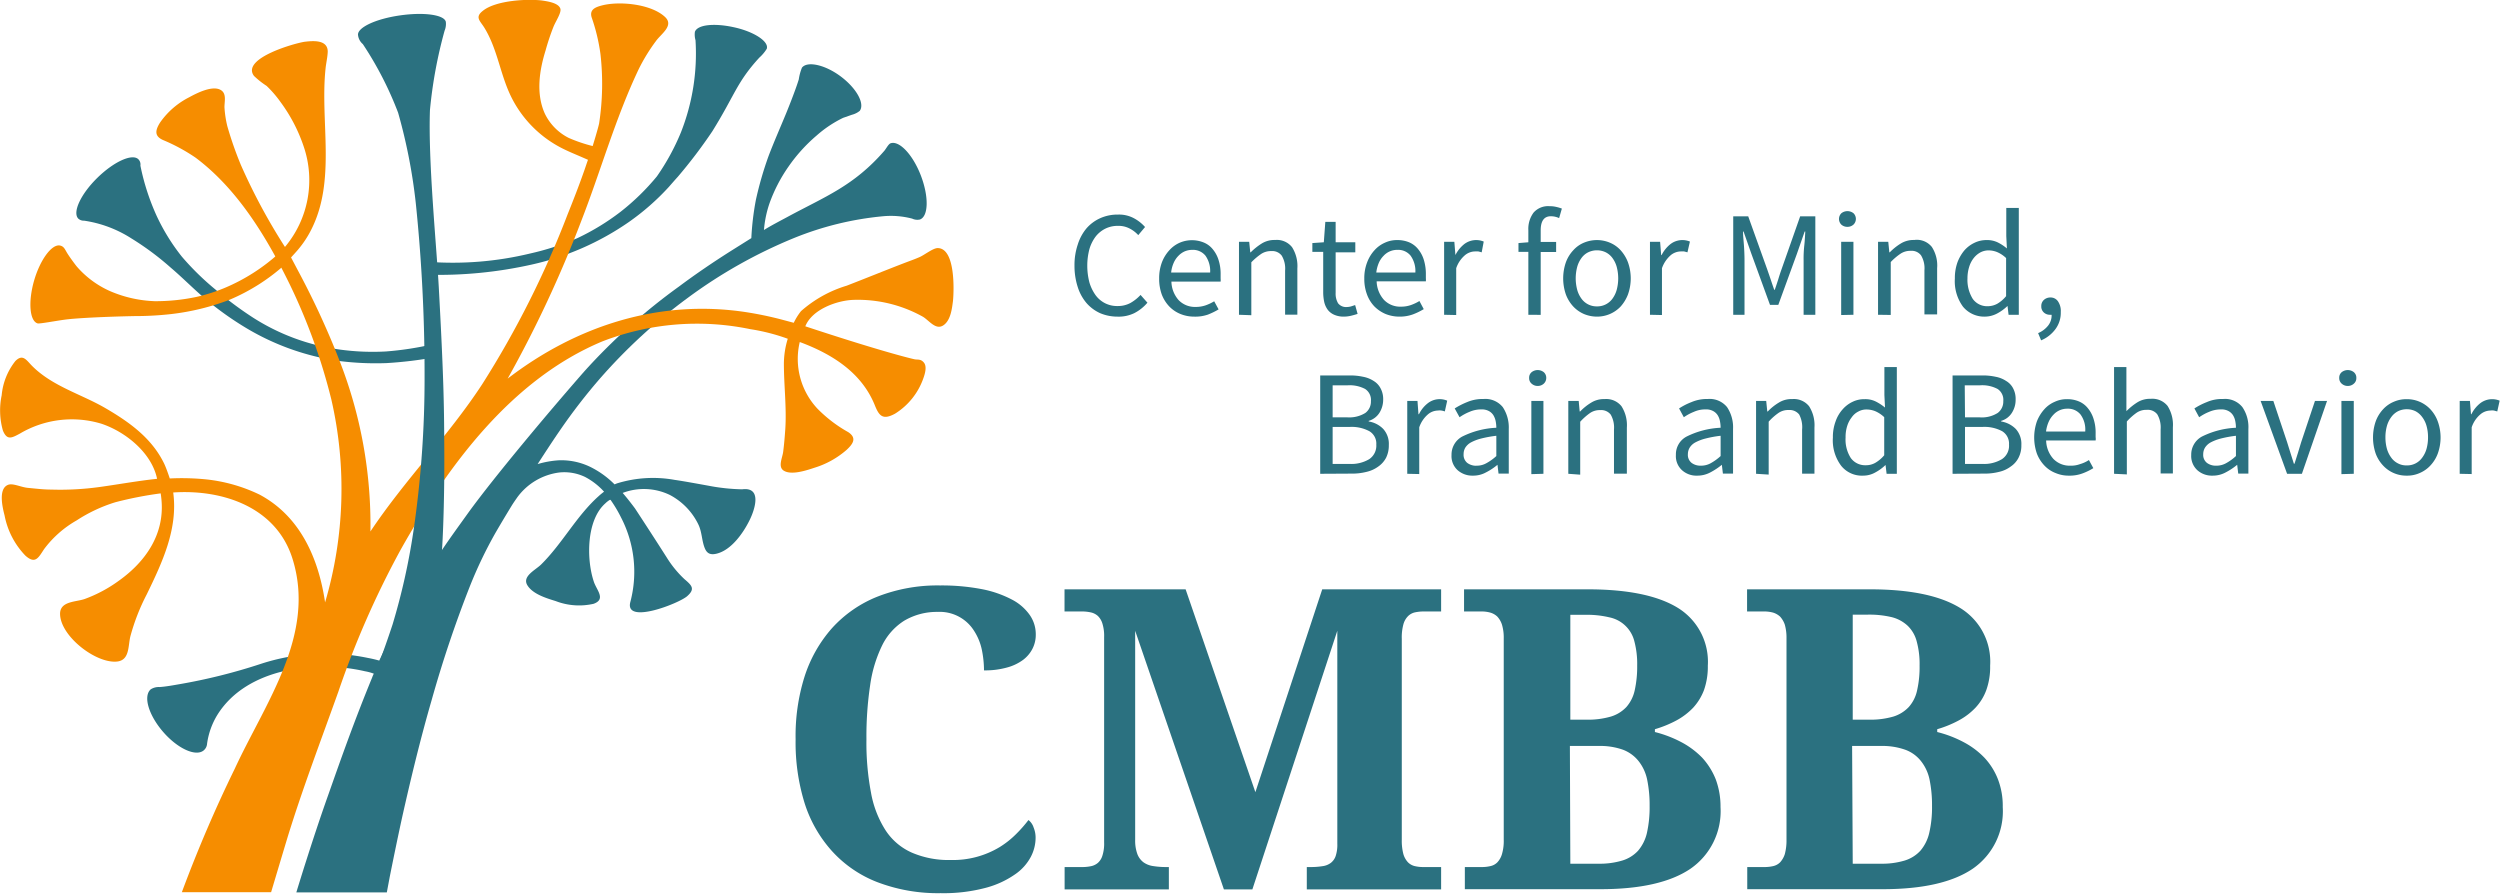
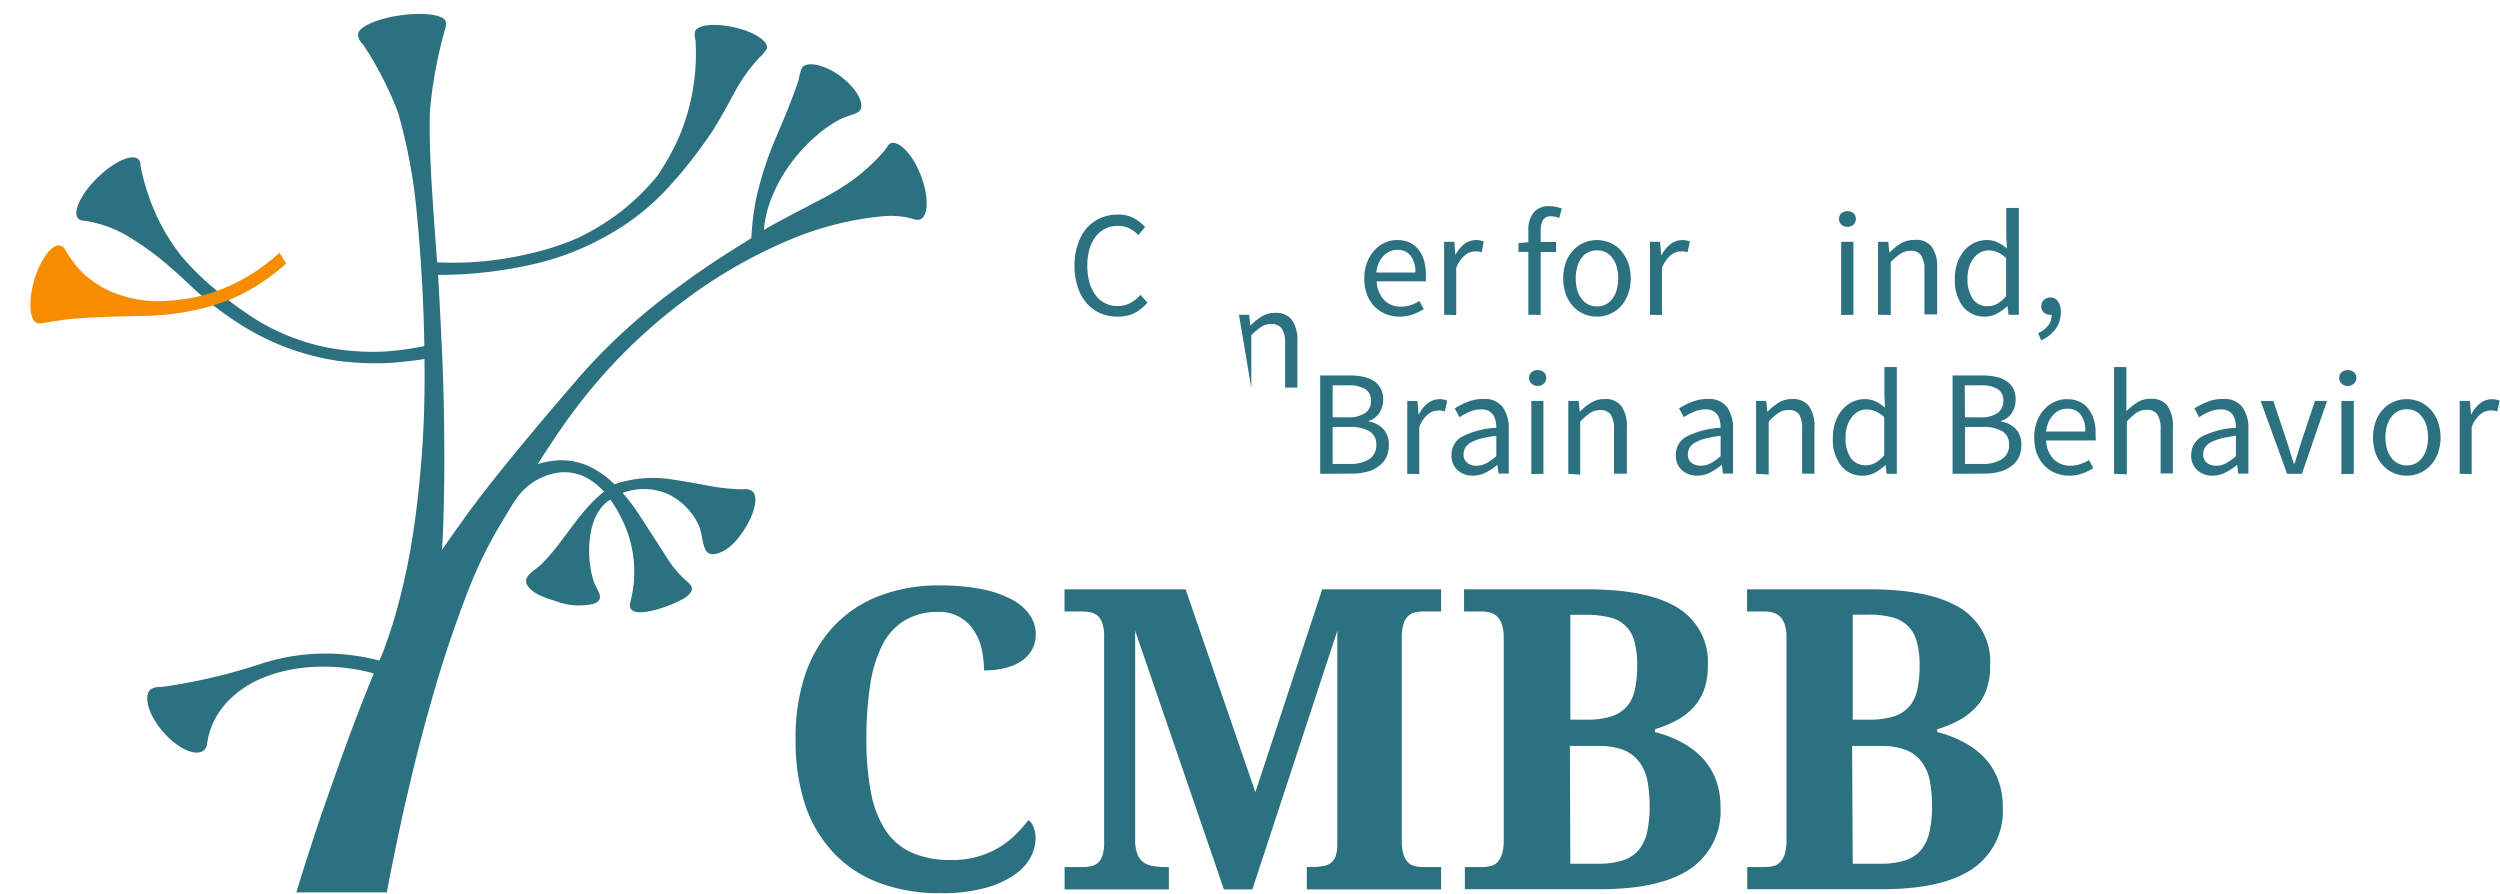
<svg xmlns="http://www.w3.org/2000/svg" id="Ebene_1" data-name="Ebene 1" viewBox="0 0 283.46 101.31">
  <defs>
    <style>.cls-1{fill:#2b7180;}.cls-2{fill:#f68d00;}</style>
  </defs>
  <title>Zeichenfläche 1</title>
  <g id="Ebene">
    <path class="cls-1" d="M49,39.05a35.45,35.45,0,0,1-5.24.8,27.33,27.33,0,0,1-5.27-.22A24.34,24.34,0,0,1,28.67,36a39.63,39.63,0,0,1-4.24-3.17,30.52,30.52,0,0,1-3.81-3.73,22.93,22.93,0,0,1-2.87-4.65,26.25,26.25,0,0,1-1.83-5.67.84.84,0,0,0-.22-.71c-.68-.7-2.77.24-4.66,2.09s-2.85,3.93-2.16,4.63a.9.9,0,0,0,.65.23,13.58,13.58,0,0,1,5.35,2,32,32,0,0,1,4.46,3.31C20.72,31.5,22,32.82,23.41,34a36.25,36.25,0,0,0,4.5,3.19,28.31,28.31,0,0,0,10.38,3.72,33,33,0,0,0,5.53.26,45.78,45.78,0,0,0,5.48-.66Z" />
    <path class="cls-1" d="M104.41,19.9c-.92-2.39-2.46-4-3.44-3.65-.24.09-.51.63-.71.86-3.48,4-6.72,5.18-11,7.5-.76.41-1.9,1-2.64,1.47a12.32,12.32,0,0,1,.62-3,17.62,17.62,0,0,1,2.17-4.2,18.41,18.41,0,0,1,3.19-3.52,13.19,13.19,0,0,1,3-2l1-.35a2.28,2.28,0,0,0,.88-.44c.6-.81-.36-2.56-2.15-3.9s-3.8-1.77-4.4-1A5.67,5.67,0,0,0,90.57,9c-.42,1.38-1.43,3.84-1.43,3.84-.68,1.65-1.38,3.23-2,4.86a39.9,39.9,0,0,0-1.43,4.94A31,31,0,0,0,85.19,27L82.8,28.5c-2,1.27-3.93,2.58-5.83,4a67.81,67.81,0,0,0-10.71,9.6C62.46,46.43,56.09,54,53.08,58.16c-1.43,2-2.86,3.93-4.12,6A100.36,100.36,0,0,0,43,74.9c-.42-.12-.85-.22-1.28-.3a23.6,23.6,0,0,0-12.11.66,64.57,64.57,0,0,1-9.4,2.34c-.35.06-1.42.26-2.12.3a1.68,1.68,0,0,0-1,.26c-.88.77-.24,2.93,1.42,4.84s3.73,2.83,4.6,2.07a1.08,1.08,0,0,0,.37-.75h0A8.41,8.41,0,0,1,24.68,81c3.33-5.27,11.11-6.18,16.7-4.89a5.68,5.68,0,0,1,1,.27c-.06.14-.13.28-.18.43-2,4.87-3.43,8.91-5,13.37-1.81,5.08-3.6,11-3.6,11H43.86l.34-1.81c.45-2.24.91-4.48,1.4-6.72,1-4.46,2.08-8.92,3.35-13.3a134.9,134.9,0,0,1,4.34-12.91,48.86,48.86,0,0,1,2.91-6.06c.54-.93,1.18-2,1.79-3,.2-.33.44-.67.67-1a7,7,0,0,1,4.78-2.81,5.46,5.46,0,0,1,2.9.51,7.78,7.78,0,0,1,2.15,1.67,7.91,7.91,0,0,0-.63.52c-2.51,2.25-4.1,5.36-6.5,7.73-.63.63-2.18,1.33-1.57,2.35S62,67.84,63,68.15a7.38,7.38,0,0,0,4.31.31c1.45-.53.3-1.57,0-2.57-.82-2.5-.83-6.92,1.33-8.82a2.69,2.69,0,0,1,.5-.39h.09a15.05,15.05,0,0,1,1.19,2,13.38,13.38,0,0,1,1.06,9.54c-.75,2.66,5.5.2,6.43-.62s.55-1.21-.3-1.93a12.05,12.05,0,0,1-2-2.44c-1.21-1.9-2.41-3.75-3.61-5.58-.43-.58-.93-1.22-1.4-1.76a6.77,6.77,0,0,1,5.35.23,7.44,7.44,0,0,1,3.22,3.32c.44.89.39,1.9.76,2.76.27.63.72.73,1.35.57,1.66-.42,3-2.35,3.7-3.77.63-1.26,1.44-3.81-.83-3.52a22.33,22.33,0,0,1-3.83-.41c-.67-.12-2.77-.51-3.83-.66a13.8,13.8,0,0,0-6.54.4l-.27.11a10.25,10.25,0,0,0-2.79-2,7.54,7.54,0,0,0-3.53-.73,10.89,10.89,0,0,0-2.4.43c.88-1.36,1.77-2.73,2.7-4.07a65.62,65.62,0,0,1,4.22-5.46A62,62,0,0,1,78,33.76,55.78,55.78,0,0,1,90,27a35.57,35.57,0,0,1,10.11-2.48,9.55,9.55,0,0,1,3.32.27,1.37,1.37,0,0,0,.87.1C105.28,24.54,105.33,22.3,104.41,19.9Z" />
    <path class="cls-1" d="M83.21,3.09c-2.22-.49-4.13-.3-4.42.52a2.34,2.34,0,0,0,.07.95A24.34,24.34,0,0,1,77.21,15a25.8,25.8,0,0,1-2.73,5,26.29,26.29,0,0,1-4.1,4,26.78,26.78,0,0,1-4.91,3,30,30,0,0,1-5.39,1.75,37.34,37.34,0,0,1-11.59.93l-.08,1.47A48.31,48.31,0,0,0,60.28,30a31.24,31.24,0,0,0,11-4.81,27.53,27.53,0,0,0,4.56-4s.75-.86,1-1.13a56.42,56.42,0,0,0,3.93-5.18c2.55-4.1,2.75-5.54,5.33-8.35a4.46,4.46,0,0,0,.84-1C87.21,4.69,85.44,3.57,83.21,3.09Z" />
    <path class="cls-1" d="M107.8,97.51a10.24,10.24,0,0,0,5.54-1.46,10.11,10.11,0,0,0,1.86-1.47,15.23,15.23,0,0,0,1.41-1.6,1.72,1.72,0,0,1,.59.86,3,3,0,0,1,.22,1.18,4.68,4.68,0,0,1-.53,2.11,5.55,5.55,0,0,1-1.79,2,10.45,10.45,0,0,1-3.32,1.53,18.46,18.46,0,0,1-5.12.61A19.22,19.22,0,0,1,99.42,100a13.53,13.53,0,0,1-5.14-3.56A14.77,14.77,0,0,1,91.21,91a23.19,23.19,0,0,1-1-7.17,22.32,22.32,0,0,1,1-7.07,15.34,15.34,0,0,1,3.11-5.52,13.88,13.88,0,0,1,5.14-3.58,18.68,18.68,0,0,1,7.13-1.28,24.11,24.11,0,0,1,4.79.43A12.32,12.32,0,0,1,114.77,68a5.63,5.63,0,0,1,2,1.75,3.81,3.81,0,0,1,.67,2.18,3.47,3.47,0,0,1-.38,1.64A3.67,3.67,0,0,1,116,74.82a5.4,5.4,0,0,1-1.88.88,9.14,9.14,0,0,1-2.55.31,11.75,11.75,0,0,0-.25-2.36,6.32,6.32,0,0,0-.88-2.13,4.59,4.59,0,0,0-4.1-2.14,7.28,7.28,0,0,0-3.82,1,6.89,6.89,0,0,0-2.5,2.8,15,15,0,0,0-1.36,4.52,39.31,39.31,0,0,0-.42,6.13,30.21,30.21,0,0,0,.51,6,11.69,11.69,0,0,0,1.65,4.3,6.89,6.89,0,0,0,3,2.55A10.54,10.54,0,0,0,107.8,97.51Z" />
    <path class="cls-1" d="M148.17,100.84V98.31h.46a8.38,8.38,0,0,0,1.32-.1,2,2,0,0,0,.94-.37,1.67,1.67,0,0,0,.56-.8,4.09,4.09,0,0,0,.18-1.39V71.52L142,100.84h-3.23L128.71,71.52V95.21a4.49,4.49,0,0,0,.25,1.63,2.13,2.13,0,0,0,.69.93,2.48,2.48,0,0,0,1.11.43,9.34,9.34,0,0,0,1.49.11h.28v2.53H120.71V98.31h2a4.71,4.71,0,0,0,1-.1,1.73,1.73,0,0,0,.78-.38A1.79,1.79,0,0,0,125,97a4.48,4.48,0,0,0,.19-1.5V72.24a4.63,4.63,0,0,0-.19-1.52,2,2,0,0,0-.52-.88,1.76,1.76,0,0,0-.78-.4,4.71,4.71,0,0,0-1-.11h-2V66.82h13.73l7.91,23,7.58-23H163.4v2.51h-2a4.79,4.79,0,0,0-1,.11,1.61,1.61,0,0,0-.76.43,2.1,2.1,0,0,0-.52.93,5.63,5.63,0,0,0-.18,1.63V95.21a6,6,0,0,0,.18,1.63,2.31,2.31,0,0,0,.52.93,1.61,1.61,0,0,0,.76.43,4.2,4.2,0,0,0,1,.11h2v2.53Z" />
    <path class="cls-1" d="M193.64,75.48a8,8,0,0,1-.43,2.75,6.22,6.22,0,0,1-1.22,2,7.66,7.66,0,0,1-1.9,1.45,12.73,12.73,0,0,1-2.45,1V83a13.47,13.47,0,0,1,3,1.15A9.48,9.48,0,0,1,193,85.91a8,8,0,0,1,1.54,2.46,8.87,8.87,0,0,1,.54,3.14,7.93,7.93,0,0,1-3.42,7q-3.42,2.31-10.21,2.31H166.09V98.31H168a4.2,4.2,0,0,0,1-.11,1.55,1.55,0,0,0,.78-.43,2.31,2.31,0,0,0,.52-.93,5.28,5.28,0,0,0,.2-1.63V72.38a5.12,5.12,0,0,0-.2-1.55,2.43,2.43,0,0,0-.53-.92,1.94,1.94,0,0,0-.79-.45,3.76,3.76,0,0,0-1-.13H166V66.82h14q6.8,0,10.22,2.09A7.17,7.17,0,0,1,193.64,75.48ZM178.05,81.6h1.81a9.35,9.35,0,0,0,2.78-.35,4,4,0,0,0,1.77-1.09,4.22,4.22,0,0,0,.94-1.89,12.41,12.41,0,0,0,.28-2.79,10,10,0,0,0-.31-2.73A3.67,3.67,0,0,0,182.49,70a10.85,10.85,0,0,0-2.72-.29h-1.72Zm0,16.33h3.16a8.83,8.83,0,0,0,2.7-.35,4,4,0,0,0,1.82-1.12,4.73,4.73,0,0,0,1-2,13.23,13.23,0,0,0,.31-3.07,14.38,14.38,0,0,0-.28-3,5,5,0,0,0-1-2.13A4.13,4.13,0,0,0,184,85a7.74,7.74,0,0,0-2.74-.42H178Z" />
    <path class="cls-1" d="M225.65,75.48a7.76,7.76,0,0,1-.43,2.75,5.89,5.89,0,0,1-1.22,2,7.48,7.48,0,0,1-1.9,1.45,12.48,12.48,0,0,1-2.45,1V83a13.11,13.11,0,0,1,3,1.15A9.2,9.2,0,0,1,225,85.91a7.62,7.62,0,0,1,1.54,2.46,8.44,8.44,0,0,1,.54,3.14,7.91,7.91,0,0,1-3.42,7q-3.42,2.31-10.2,2.31H198.11V98.31h1.95a4.26,4.26,0,0,0,1-.11,1.63,1.63,0,0,0,.78-.43,2.53,2.53,0,0,0,.53-.93,6,6,0,0,0,.19-1.63V72.38a5.44,5.44,0,0,0-.19-1.55,2.6,2.6,0,0,0-.54-.92,2.08,2.08,0,0,0-.79-.45,3.81,3.81,0,0,0-1-.13h-1.95V66.82H212q6.78,0,10.21,2.09A7.13,7.13,0,0,1,225.65,75.48ZM210.07,81.6h1.81a9.41,9.41,0,0,0,2.79-.35,4.05,4.05,0,0,0,1.76-1.09,4.12,4.12,0,0,0,.94-1.89,11.85,11.85,0,0,0,.28-2.79,9.67,9.67,0,0,0-.32-2.73,3.8,3.8,0,0,0-1-1.77,4.13,4.13,0,0,0-1.82-1,10.9,10.9,0,0,0-2.72-.29h-1.72Zm0,16.33h3.16a8.83,8.83,0,0,0,2.7-.35,4,4,0,0,0,1.81-1.12,4.73,4.73,0,0,0,1-2,12.71,12.71,0,0,0,.32-3.07,14.38,14.38,0,0,0-.28-3,5,5,0,0,0-1-2.13A4,4,0,0,0,216,85a7.77,7.77,0,0,0-2.74-.42H210Z" />
    <path class="cls-1" d="M126.68,35.9a5,5,0,0,1-1.94-.39,4.55,4.55,0,0,1-1.54-1.14,5.23,5.23,0,0,1-1-1.82,7.77,7.77,0,0,1-.37-2.44,7.28,7.28,0,0,1,.38-2.41,5.27,5.27,0,0,1,1-1.83,4.5,4.5,0,0,1,1.56-1.14,4.77,4.77,0,0,1,2-.4,3.57,3.57,0,0,1,1.79.41,4.57,4.57,0,0,1,1.27,1l-.77.92a3.4,3.4,0,0,0-1-.76,2.67,2.67,0,0,0-1.28-.29,3.14,3.14,0,0,0-1.44.31,3.22,3.22,0,0,0-1.11.9,4.45,4.45,0,0,0-.71,1.43,7.38,7.38,0,0,0-.24,1.87,7.61,7.61,0,0,0,.24,1.9,4.85,4.85,0,0,0,.69,1.43,3,3,0,0,0,2.52,1.25,3,3,0,0,0,1.43-.34,4.76,4.76,0,0,0,1.16-.92l.78.88a4.85,4.85,0,0,1-1.5,1.19A4.06,4.06,0,0,1,126.68,35.9Z" />
-     <path class="cls-1" d="M135.39,35.9a4.11,4.11,0,0,1-1.55-.3,3.69,3.69,0,0,1-1.26-.85,4.06,4.06,0,0,1-.85-1.35,5.21,5.21,0,0,1-.3-1.83,5.12,5.12,0,0,1,.31-1.82,4.29,4.29,0,0,1,.84-1.37,3.45,3.45,0,0,1,1.18-.86,3.53,3.53,0,0,1,2.78,0,2.55,2.55,0,0,1,1,.78,3.53,3.53,0,0,1,.64,1.23,5.11,5.11,0,0,1,.22,1.6v.43a2.28,2.28,0,0,1,0,.37h-5.58a3.27,3.27,0,0,0,.82,2.1,2.56,2.56,0,0,0,1.93.77,3.38,3.38,0,0,0,1.1-.17,5.08,5.08,0,0,0,1-.47l.5.92a8.47,8.47,0,0,1-1.21.59A4.39,4.39,0,0,1,135.39,35.9Zm-2.6-5h4.42a3,3,0,0,0-.53-1.91,1.83,1.83,0,0,0-1.51-.66,2.21,2.21,0,0,0-.84.17,2.25,2.25,0,0,0-.72.51,2.61,2.61,0,0,0-.54.81,3.6,3.6,0,0,0-.28,1.07Z" />
-     <path class="cls-1" d="M140.48,35.69V27.42h1.16l.12,1.19h.05a7,7,0,0,1,1.25-1,2.73,2.73,0,0,1,1.52-.4,2.19,2.19,0,0,1,1.92.82,4,4,0,0,1,.6,2.41v5.24h-1.39v-5a2.85,2.85,0,0,0-.38-1.69,1.34,1.34,0,0,0-1.19-.52,2,2,0,0,0-1.14.32,7.22,7.22,0,0,0-1.12.95v6Z" />
-     <path class="cls-1" d="M152.39,35.9a2.64,2.64,0,0,1-1.11-.21,1.84,1.84,0,0,1-.73-.56,2.38,2.38,0,0,1-.4-.87,5.33,5.33,0,0,1-.12-1.12V28.56H148.8v-1l1.3-.09.17-2.31h1.17v2.31h2.23v1.14h-2.23v4.6a2.13,2.13,0,0,0,.28,1.18,1.14,1.14,0,0,0,1,.42,1.84,1.84,0,0,0,.47-.07l.46-.15.28,1c-.24.08-.49.15-.74.21A3.55,3.55,0,0,1,152.39,35.9Z" />
+     <path class="cls-1" d="M140.48,35.69h1.16l.12,1.19h.05a7,7,0,0,1,1.25-1,2.73,2.73,0,0,1,1.52-.4,2.19,2.19,0,0,1,1.92.82,4,4,0,0,1,.6,2.41v5.24h-1.39v-5a2.85,2.85,0,0,0-.38-1.69,1.34,1.34,0,0,0-1.19-.52,2,2,0,0,0-1.14.32,7.22,7.22,0,0,0-1.12.95v6Z" />
    <path class="cls-1" d="M158.66,35.9a4.2,4.2,0,0,1-1.56-.3,4,4,0,0,1-1.26-.85A3.88,3.88,0,0,1,155,33.4a5,5,0,0,1-.31-1.83,4.92,4.92,0,0,1,.32-1.82,4.26,4.26,0,0,1,.83-1.37,3.45,3.45,0,0,1,1.18-.86,3.26,3.26,0,0,1,1.38-.3,3.44,3.44,0,0,1,1.41.27,2.62,2.62,0,0,1,1,.78,3.53,3.53,0,0,1,.64,1.23,5.42,5.42,0,0,1,.22,1.6v.43a2.28,2.28,0,0,1,0,.37h-5.58a3.28,3.28,0,0,0,.83,2.1,2.54,2.54,0,0,0,1.93.77,3.36,3.36,0,0,0,1.09-.17,5.08,5.08,0,0,0,1-.47l.49.92a7.52,7.52,0,0,1-1.21.59A4.37,4.37,0,0,1,158.66,35.9Zm-2.61-5h4.43a3,3,0,0,0-.54-1.91,1.81,1.81,0,0,0-1.5-.66,2.1,2.1,0,0,0-1.57.68,2.61,2.61,0,0,0-.54.81,3.93,3.93,0,0,0-.28,1.07Z" />
    <path class="cls-1" d="M163.74,35.69V27.42h1.16l.12,1.5h0a3.75,3.75,0,0,1,1-1.24,2.23,2.23,0,0,1,2.21-.29L168,28.61l-.37-.1a3.09,3.09,0,0,0-.43,0,1.82,1.82,0,0,0-1.09.42,3.36,3.36,0,0,0-1,1.48v5.31Z" />
    <path class="cls-1" d="M173.29,35.69V28.56h-1.12v-1l1.12-.09V26.11a3.1,3.1,0,0,1,.59-2,2.19,2.19,0,0,1,1.83-.73,3.05,3.05,0,0,1,.74.08,4.71,4.71,0,0,1,.64.19l-.31,1.08a2.22,2.22,0,0,0-.94-.21c-.77,0-1.15.54-1.15,1.6v1.31h1.75v1.14h-1.75V35.7Z" />
    <path class="cls-1" d="M181.07,35.9a3.84,3.84,0,0,1-1.46-.29,3.66,3.66,0,0,1-1.21-.84,4.15,4.15,0,0,1-.85-1.37,5.59,5.59,0,0,1,0-3.67,4,4,0,0,1,.85-1.37,3.32,3.32,0,0,1,1.21-.85,3.84,3.84,0,0,1,1.46-.29,3.79,3.79,0,0,1,1.45.29,3.45,3.45,0,0,1,1.22.85,4.29,4.29,0,0,1,.84,1.37,5.42,5.42,0,0,1,0,3.67,4.4,4.4,0,0,1-.84,1.37,3.67,3.67,0,0,1-2.67,1.13Zm0-1.16a2.12,2.12,0,0,0,1.76-.88,3.08,3.08,0,0,0,.48-1,5.21,5.21,0,0,0,.17-1.3,5.15,5.15,0,0,0-.17-1.3,3.08,3.08,0,0,0-.48-1,2.16,2.16,0,0,0-.76-.65,2.29,2.29,0,0,0-2,0,2.07,2.07,0,0,0-.76.65,3.08,3.08,0,0,0-.48,1,5.06,5.06,0,0,0,0,2.6,3.08,3.08,0,0,0,.48,1,2.12,2.12,0,0,0,1.76.88Z" />
    <path class="cls-1" d="M187.08,35.69V27.42h1.15l.12,1.5h.05a3.75,3.75,0,0,1,1-1.24,2.23,2.23,0,0,1,2.21-.29l-.28,1.22-.37-.1a3.08,3.08,0,0,0-.43,0,1.82,1.82,0,0,0-1.09.42,3.48,3.48,0,0,0-1,1.48v5.31Z" />
-     <path class="cls-1" d="M196.52,35.69V24.53h1.7l2.15,6c.13.38.27.77.4,1.16s.26.78.4,1.17h.06q.21-.6.39-1.17c.12-.39.24-.78.38-1.16l2.11-6h1.72V35.69H204.5V29.55a13.82,13.82,0,0,1,.07-1.65c.07-.6.09-1.15.12-1.65h-.07l-.88,2.53-2.11,5.79h-.94l-2.11-5.79-.89-2.53h-.06c0,.5.07,1.05.11,1.65s.06,1.15.06,1.65v6.14Z" />
    <path class="cls-1" d="M209.47,25.72a1,1,0,0,1-.69-.25.91.91,0,0,1,0-1.29l0,0a1.11,1.11,0,0,1,1.38,0,.9.9,0,0,1,0,1.28l0,0A1,1,0,0,1,209.47,25.72Zm-.71,10v-8.3h1.39v8.27Z" />
    <path class="cls-1" d="M212.94,35.69V27.42h1.16l.12,1.19h.05a6.38,6.38,0,0,1,1.25-1,2.77,2.77,0,0,1,1.52-.4,2.18,2.18,0,0,1,2,.79,3.87,3.87,0,0,1,.6,2.41v5.24H218.2v-5a2.85,2.85,0,0,0-.38-1.69,1.33,1.33,0,0,0-1.18-.52,2,2,0,0,0-1.14.32,6.78,6.78,0,0,0-1.12.95v6Z" />
    <path class="cls-1" d="M225.07,35.9a3.12,3.12,0,0,1-2.5-1.13,4.89,4.89,0,0,1-.92-3.2,5.28,5.28,0,0,1,.29-1.81,4.67,4.67,0,0,1,.79-1.37,3.54,3.54,0,0,1,1.14-.86,3.12,3.12,0,0,1,1.37-.31,2.78,2.78,0,0,1,1.24.25,5.06,5.06,0,0,1,1.07.7l-.07-1.41V23.58h1.42V35.69h-1.16l-.12-1h0a5.23,5.23,0,0,1-1.13.83A3,3,0,0,1,225.07,35.9Zm.3-1.18a2.27,2.27,0,0,0,1.09-.28,3.77,3.77,0,0,0,1-.86V29.26a3.38,3.38,0,0,0-1-.67,2.59,2.59,0,0,0-1-.2,2,2,0,0,0-.92.23,2.48,2.48,0,0,0-.76.65,3.05,3.05,0,0,0-.51,1,4.29,4.29,0,0,0-.19,1.29,4.07,4.07,0,0,0,.6,2.33A2,2,0,0,0,225.37,34.72Z" />
    <path class="cls-1" d="M231.43,38.59l-.34-.82a2.85,2.85,0,0,0,1.14-.86,1.86,1.86,0,0,0,.39-1.22h-.17a1,1,0,0,1-.7-.25.9.9,0,0,1-.3-.72.92.92,0,0,1,.3-.72,1.08,1.08,0,0,1,.74-.27,1,1,0,0,1,.86.45,1.94,1.94,0,0,1,.31,1.2,3.12,3.12,0,0,1-.6,1.93A3.88,3.88,0,0,1,231.43,38.59Z" />
    <path class="cls-1" d="M149.69,53.72V42.57H153a6.74,6.74,0,0,1,1.55.15,3.34,3.34,0,0,1,1.21.48,2.11,2.11,0,0,1,.78.84,2.56,2.56,0,0,1,.29,1.25,2.8,2.8,0,0,1-.42,1.51,2.17,2.17,0,0,1-1.22.92v.07a2.93,2.93,0,0,1,1.65.85,2.52,2.52,0,0,1,.63,1.82,3.15,3.15,0,0,1-.3,1.42,2.79,2.79,0,0,1-.87,1,3.61,3.61,0,0,1-1.35.62,6.63,6.63,0,0,1-1.72.2Zm1.41-6.4h1.65a3.46,3.46,0,0,0,2.06-.5,1.6,1.6,0,0,0,.63-1.34,1.48,1.48,0,0,0-.66-1.38,3.76,3.76,0,0,0-2-.41H151.1Zm0,5.28H153a3.94,3.94,0,0,0,2.25-.54,1.84,1.84,0,0,0,.8-1.65,1.63,1.63,0,0,0-.79-1.52,4.24,4.24,0,0,0-2.26-.48h-1.9Z" />
    <path class="cls-1" d="M159.56,53.72V45.46h1.16l.11,1.5h.06a3.56,3.56,0,0,1,1-1.24,2.19,2.19,0,0,1,2.2-.29l-.27,1.22a2.36,2.36,0,0,0-.38-.1,1.48,1.48,0,0,0-.42,0,1.79,1.79,0,0,0-1.1.42,3.36,3.36,0,0,0-1,1.48v5.3Z" />
    <path class="cls-1" d="M167,53.93a2.51,2.51,0,0,1-1.73-.62,2.15,2.15,0,0,1-.69-1.72,2.32,2.32,0,0,1,1.21-2.09,9.69,9.69,0,0,1,3.87-1,3.94,3.94,0,0,0-.08-.77,2.12,2.12,0,0,0-.26-.66,1.38,1.38,0,0,0-.52-.47,1.67,1.67,0,0,0-.85-.18,3.25,3.25,0,0,0-1.34.28,5.54,5.54,0,0,0-1.12.61l-.55-1a8.51,8.51,0,0,1,1.41-.72,4.47,4.47,0,0,1,1.84-.35,2.55,2.55,0,0,1,2.2.92,4.17,4.17,0,0,1,.68,2.48V53.7h-1.16l-.12-1h0a6.78,6.78,0,0,1-1.28.85A3,3,0,0,1,167,53.93Zm.41-1.13a2.19,2.19,0,0,0,1.12-.28,5.68,5.68,0,0,0,1.13-.81v-2.3a13.12,13.12,0,0,0-1.75.32,5.08,5.08,0,0,0-1.14.44,1.78,1.78,0,0,0-.63.59,1.42,1.42,0,0,0-.19.73,1.17,1.17,0,0,0,.42,1,1.7,1.7,0,0,0,1,.32Z" />
    <path class="cls-1" d="M174.35,43.76a1,1,0,0,1-.69-.26.8.8,0,0,1-.28-.64.81.81,0,0,1,.28-.66,1.11,1.11,0,0,1,1.38,0,.85.85,0,0,1,.28.66.88.88,0,0,1-.28.64A1,1,0,0,1,174.35,43.76Zm-.72,10V45.46H175v8.26Z" />
    <path class="cls-1" d="M177.82,53.72V45.46H179l.11,1.19h.06a6,6,0,0,1,1.25-1,2.71,2.71,0,0,1,1.52-.4,2.21,2.21,0,0,1,1.91.81,4,4,0,0,1,.61,2.42v5.23H183v-5a2.94,2.94,0,0,0-.37-1.7,1.37,1.37,0,0,0-1.19-.51,1.92,1.92,0,0,0-1.14.32,6.69,6.69,0,0,0-1.13,1v6Z" />
    <path class="cls-1" d="M192.44,53.93a2.43,2.43,0,0,1-1.73-.62,2.15,2.15,0,0,1-.69-1.72,2.28,2.28,0,0,1,1.21-2.09,9.61,9.61,0,0,1,3.86-1,3.94,3.94,0,0,0-.08-.77,1.9,1.9,0,0,0-.26-.66,1.38,1.38,0,0,0-.52-.47,1.64,1.64,0,0,0-.84-.18,3.1,3.1,0,0,0-1.34.28,5.36,5.36,0,0,0-1.13.61l-.54-1a7.49,7.49,0,0,1,1.41-.72,4.47,4.47,0,0,1,1.84-.35,2.54,2.54,0,0,1,2.19.92,4.11,4.11,0,0,1,.68,2.48V53.7h-1.15l-.12-1h0a7.69,7.69,0,0,1-1.28.85A3.11,3.11,0,0,1,192.44,53.93Zm.4-1.13a2.26,2.26,0,0,0,1.13-.28,5.91,5.91,0,0,0,1.12-.81v-2.3a12.69,12.69,0,0,0-1.74.32,5.08,5.08,0,0,0-1.14.44,1.7,1.7,0,0,0-.63.59,1.43,1.43,0,0,0-.2.73,1.15,1.15,0,0,0,.43,1A1.66,1.66,0,0,0,192.84,52.8Z" />
    <path class="cls-1" d="M199.11,53.72V45.46h1.15l.12,1.19h.06a6,6,0,0,1,1.25-1,2.69,2.69,0,0,1,1.52-.4,2.21,2.21,0,0,1,1.91.81,4,4,0,0,1,.61,2.42v5.23h-1.4v-5A3.08,3.08,0,0,0,204,47a1.38,1.38,0,0,0-1.19-.51,1.92,1.92,0,0,0-1.14.32,6.33,6.33,0,0,0-1.13,1v6Z" />
    <path class="cls-1" d="M211.24,53.93a3,3,0,0,1-2.49-1.13,4.8,4.8,0,0,1-.93-3.19,5.06,5.06,0,0,1,.3-1.81,4,4,0,0,1,.79-1.37,3.47,3.47,0,0,1,1.14-.87,3,3,0,0,1,1.36-.3,2.68,2.68,0,0,1,1.24.25,5.69,5.69,0,0,1,1.08.7l-.07-1.41V41.62h1.41v12.1h-1.16l-.12-1h0a5.06,5.06,0,0,1-1.13.83A2.78,2.78,0,0,1,211.24,53.93Zm.31-1.18a2.11,2.11,0,0,0,1.09-.28,3.86,3.86,0,0,0,1-.85V47.3a3.51,3.51,0,0,0-1-.67,2.66,2.66,0,0,0-1-.2,1.86,1.86,0,0,0-.93.23,2,2,0,0,0-.75.65,3.08,3.08,0,0,0-.52,1,4.09,4.09,0,0,0-.18,1.3,3.88,3.88,0,0,0,.59,2.32A2,2,0,0,0,211.55,52.75Z" />
    <path class="cls-1" d="M221.39,53.72V42.57h3.32a6.77,6.77,0,0,1,1.56.15,3.22,3.22,0,0,1,1.2.48,2.06,2.06,0,0,1,.79.84,2.55,2.55,0,0,1,.28,1.25,2.72,2.72,0,0,1-.42,1.51,2.14,2.14,0,0,1-1.22.92v.07a3,3,0,0,1,1.66.85,2.52,2.52,0,0,1,.63,1.82,3,3,0,0,1-.31,1.42,2.63,2.63,0,0,1-.87,1,3.5,3.5,0,0,1-1.34.62,6.63,6.63,0,0,1-1.72.2Zm1.41-6.4h1.65a3.37,3.37,0,0,0,2.06-.5,1.6,1.6,0,0,0,.63-1.34,1.47,1.47,0,0,0-.65-1.38,3.72,3.72,0,0,0-2-.41h-1.72Zm0,5.28h1.94a3.94,3.94,0,0,0,2.25-.54,1.82,1.82,0,0,0,.8-1.65,1.65,1.65,0,0,0-.78-1.52,4.26,4.26,0,0,0-2.27-.48H222.8Z" />
    <path class="cls-1" d="M234.61,53.93a3.79,3.79,0,0,1-1.55-.3,3.43,3.43,0,0,1-1.26-.85,4.06,4.06,0,0,1-.85-1.35,5.61,5.61,0,0,1,0-3.65,4.48,4.48,0,0,1,.84-1.37,3.3,3.3,0,0,1,1.18-.85,3.18,3.18,0,0,1,1.38-.3,3.36,3.36,0,0,1,1.4.27,2.55,2.55,0,0,1,1,.78,3.53,3.53,0,0,1,.64,1.23,5,5,0,0,1,.22,1.6v.43a1.15,1.15,0,0,1,0,.37H232a3.22,3.22,0,0,0,.82,2.09,2.56,2.56,0,0,0,1.93.77,2.92,2.92,0,0,0,1.1-.18,3.64,3.64,0,0,0,1-.46l.5.92a6.77,6.77,0,0,1-1.21.59A4.12,4.12,0,0,1,234.61,53.93Zm-2.6-5h4.42A2.88,2.88,0,0,0,235.9,47a1.83,1.83,0,0,0-1.51-.66,2.1,2.1,0,0,0-1.56.68,2.75,2.75,0,0,0-.54.8,3.93,3.93,0,0,0-.3,1.08Z" />
    <path class="cls-1" d="M239.7,53.72V41.62h1.4v3.3l0,1.7a7,7,0,0,1,1.24-1,2.7,2.7,0,0,1,1.51-.4,2.21,2.21,0,0,1,1.92.81,4,4,0,0,1,.6,2.42v5.23h-1.39v-5a2.94,2.94,0,0,0-.38-1.7,1.36,1.36,0,0,0-1.19-.51,1.94,1.94,0,0,0-1.14.32,6.63,6.63,0,0,0-1.12,1v6Z" />
    <path class="cls-1" d="M250.87,53.93a2.46,2.46,0,0,1-1.73-.62,2.18,2.18,0,0,1-.69-1.72,2.32,2.32,0,0,1,1.21-2.09,9.65,9.65,0,0,1,3.86-1,3.94,3.94,0,0,0-.08-.77,1.9,1.9,0,0,0-.26-.66,1.38,1.38,0,0,0-.52-.47,1.64,1.64,0,0,0-.84-.18,3.33,3.33,0,0,0-1.35.28,5.54,5.54,0,0,0-1.12.61l-.54-1a7.81,7.81,0,0,1,1.41-.72,4.31,4.31,0,0,1,1.84-.35,2.52,2.52,0,0,1,2.19.92,4,4,0,0,1,.68,2.48V53.7h-1.15l-.12-1h0a7.3,7.3,0,0,1-1.28.85A3.05,3.05,0,0,1,250.87,53.93Zm.4-1.13a2.23,2.23,0,0,0,1.13-.28,5.61,5.61,0,0,0,1.12-.81v-2.3a13,13,0,0,0-1.74.32,5.27,5.27,0,0,0-1.14.44,1.78,1.78,0,0,0-.63.59,1.43,1.43,0,0,0-.2.73,1.15,1.15,0,0,0,.43,1A1.66,1.66,0,0,0,251.27,52.8Z" />
    <path class="cls-1" d="M259.32,53.72l-3-8.26h1.44l1.57,4.7c.12.41.25.82.38,1.22s.26.8.38,1.2h.07c.13-.4.25-.79.38-1.2s.24-.81.37-1.22l1.57-4.7h1.37L261,53.72Z" />
    <path class="cls-1" d="M266.2,43.76a1,1,0,0,1-.69-.26.83.83,0,0,1-.28-.64.81.81,0,0,1,.28-.66,1.11,1.11,0,0,1,1.38,0,.81.81,0,0,1,.28.66.8.8,0,0,1-.28.64A1,1,0,0,1,266.2,43.76Zm-.72,10V45.46h1.4v8.26Z" />
    <path class="cls-1" d="M272.89,53.93a3.58,3.58,0,0,1-2.68-1.14,4,4,0,0,1-.84-1.35,5.63,5.63,0,0,1,0-3.67,4,4,0,0,1,.84-1.37,3.45,3.45,0,0,1,1.22-.85,3.5,3.5,0,0,1,1.46-.29,3.63,3.63,0,0,1,2.67,1.14,4,4,0,0,1,.84,1.37,5.38,5.38,0,0,1,0,3.67,4,4,0,0,1-.84,1.35,3.54,3.54,0,0,1-1.22.85A3.45,3.45,0,0,1,272.89,53.93Zm0-1.16a2.09,2.09,0,0,0,1.75-.88,3.06,3.06,0,0,0,.49-1,4.84,4.84,0,0,0,.17-1.3,4.74,4.74,0,0,0-.17-1.3,3,3,0,0,0-.49-1,2.25,2.25,0,0,0-.75-.66,2.29,2.29,0,0,0-2,0,2.19,2.19,0,0,0-.76.66,3.11,3.11,0,0,0-.49,1,4.74,4.74,0,0,0-.17,1.3,4.84,4.84,0,0,0,.17,1.3,3.16,3.16,0,0,0,.49,1,2.07,2.07,0,0,0,.76.65A2,2,0,0,0,272.89,52.77Z" />
    <path class="cls-1" d="M278.89,53.72V45.46h1.16l.12,1.5h.05a3.65,3.65,0,0,1,1-1.24,2.21,2.21,0,0,1,2.2-.29l-.27,1.22-.37-.1a1.55,1.55,0,0,0-.43,0,1.79,1.79,0,0,0-1.1.42,3.28,3.28,0,0,0-1,1.48v5.3Z" />
    <path class="cls-2" d="M31.69,28.66a21.51,21.51,0,0,1-6.25,4,19.79,19.79,0,0,1-3.14,1,22.27,22.27,0,0,1-4.75.49A14,14,0,0,1,12.46,33a10.75,10.75,0,0,1-3.77-2.8c-.17-.21-.84-1.11-1.1-1.55s-.35-.71-.78-.81c-.93-.2-2.27,1.62-2.95,4s-.5,4.57.41,4.83c.22.06,2-.28,3.11-.43,1.44-.19,4.9-.34,7.9-.4a36.67,36.67,0,0,0,4.13-.23A27.21,27.21,0,0,0,26,34a22.41,22.41,0,0,0,6.45-4.13Z" />
-     <path class="cls-2" d="M106.31,28.13c-.51,0-1.47.76-2,1s-1.19.47-1.79.7c-2.18.84-4.34,1.72-6.51,2.56a13.85,13.85,0,0,0-5.19,2.89A6.88,6.88,0,0,0,90,36.6l-1.57-.42c-1.25-.32-2.52-.58-3.79-.78-9.85-1.52-19.27,1.53-27.08,7.53a134.27,134.27,0,0,0,8.31-17.78c2.26-5.79,3.89-11.72,6.56-17.33a20.44,20.44,0,0,1,1.94-3.16c.6-.84,2.06-1.74,1.05-2.72C73.84.44,70.21.1,68.24.62c-.78.2-1.41.49-1.16,1.34a21.27,21.27,0,0,1,1,4.15A29.78,29.78,0,0,1,67.93,14c-.14.65-.73,2.56-.73,2.56a17,17,0,0,1-2.71-.92,6,6,0,0,1-2.73-2.79c-1-2.25-.61-4.85.1-7.13A26.3,26.3,0,0,1,62.77,3c.29-.67.89-1.57.77-2-.19-.68-1.51-.85-2-.93C60-.15,56.22,0,54.72,1.25c-.89.71-.29,1.11.19,1.88,1.58,2.56,1.81,5.54,3.23,8.2a13,13,0,0,0,5.79,5.58c.61.3,1.24.56,1.87.83l.87.38c-.09.23-.41,1.2-.48,1.38-.57,1.62-1.19,3.21-1.83,4.8a107.6,107.6,0,0,1-9.67,19.24C50.85,49.42,45.9,54.41,42,60.26a51,51,0,0,0-3.5-19.35c-.73-1.9-1.54-3.77-2.4-5.62-.76-1.62-1.57-3.23-2.42-4.81L33,29.19s.69-.75.83-.93a11.31,11.31,0,0,0,1.45-2.2c2.86-5.62,1-12.26,1.63-18.26.06-.63.23-1.31.25-1.94,0-1.34-1.56-1.25-2.57-1.13s-7.3,1.86-5.79,3.88a9.62,9.62,0,0,0,1.43,1.13,12.88,12.88,0,0,1,1.6,1.86,18.18,18.18,0,0,1,2.6,5A11.78,11.78,0,0,1,32.31,28a67.68,67.68,0,0,1-5-9.3,40.38,40.38,0,0,1-1.54-4.41,11.89,11.89,0,0,1-.32-2.14c0-.65.25-1.51-.38-1.92-.95-.62-2.81.36-3.62.8a8.94,8.94,0,0,0-3.29,2.85c-.58.91-.66,1.56.33,2a20.55,20.55,0,0,1,3.69,2C27,21.49,30.29,27,32.88,32.3a66.6,66.6,0,0,1,4.69,13,45.36,45.36,0,0,1-.71,23c-.74-5-2.82-9.76-7.43-12.22a18.38,18.38,0,0,0-6-1.72,27.73,27.73,0,0,0-4.18-.11s-.38-1.16-.65-1.71c-1.4-2.87-3.93-4.68-6.64-6.26s-6-2.47-8.3-4.77c-.67-.67-1.06-1.43-1.92-.57A7.31,7.31,0,0,0,.19,44.82a8.34,8.34,0,0,0,.14,4c.47,1.14,1,.84,1.93.34a11.56,11.56,0,0,1,9.26-1.11c2.79.94,5.7,3.35,6.29,6.24-2.26.24-4.36.63-6.53.93a32.55,32.55,0,0,1-5.49.29c-.86,0-1.73-.11-2.6-.19S1.41,54.72.85,55c-1.07.5-.54,2.63-.33,3.45A9,9,0,0,0,2.88,63C4,64,4.35,63.25,5,62.26A12,12,0,0,1,8.7,59a17.33,17.33,0,0,1,4.4-2.06,42.86,42.86,0,0,1,5.12-1s.07.45.1.88c.3,3.8-1.82,6.86-4.81,9a15.71,15.71,0,0,1-3.89,2.09c-1,.36-2.79.23-2.81,1.67,0,2.53,4.06,5.67,6.45,5.43,1.45-.15,1.25-1.74,1.52-2.85a23.48,23.48,0,0,1,1.86-4.77c1.75-3.6,3.56-7.43,3-11.55,5.67-.38,11.72,1.7,13.53,7.53,2.69,8.61-3.11,16.34-6.55,23.79-2.23,4.56-4.23,9.24-6,14H30.74s1.39-4.65,1.84-6.14c1.72-5.6,3.82-11.09,5.79-16.61a102.26,102.26,0,0,1,7.08-16.12C50.79,52.79,58,43,68.32,38.7a29.71,29.71,0,0,1,16.74-1.38,22.39,22.39,0,0,1,4.26,1.09,9.81,9.81,0,0,0-.44,2.8c0,2.48.32,5,.16,7.44-.06.86-.13,1.72-.24,2.57-.08.67-.59,1.64,0,2.1.85.63,2.68,0,3.53-.28A10,10,0,0,0,96,51c.75-.7,1.16-1.35.18-2a15.46,15.46,0,0,1-3.5-2.67,8.25,8.25,0,0,1-2-7.55c3.7,1.37,7,3.48,8.49,7.12.49,1.23.89,1.78,2.32,1a7.72,7.72,0,0,0,3.2-4c.17-.47.44-1.32.07-1.78s-.73-.3-1.1-.39c-1.09-.25-4.78-1.23-12.35-3.73.77-1.94,3.62-2.94,5.47-3a15.15,15.15,0,0,1,7.84,1.9c.72.42,1.46,1.55,2.32,1s1-1.94,1.11-2.75C108.17,33,108.35,28.12,106.31,28.13Z" />
    <path class="cls-1" d="M49.75,32.55c-.28-5-1.21-14.24-1-20.07a51.86,51.86,0,0,1,1.66-9,2,2,0,0,0,.14-1c-.17-.8-2.46-1.13-5.22-.73s-4.74,1.36-4.74,2.17A1.56,1.56,0,0,0,41.14,5a39.46,39.46,0,0,1,4,7.78,62.18,62.18,0,0,1,2,10.22,188.42,188.42,0,0,1,1,19.59,118.81,118.81,0,0,1-1.27,17.68,74.32,74.32,0,0,1-2.36,10.54c-.88,2.66-1.22,3.47-1.65,4.75-.51,1.49-1,2.93-1.51,4.24l6,1.84a63.14,63.14,0,0,0,1.92-9.84c.2-1.66.37-3.32.52-5s.26-3.3.36-5,.27-6,.22-11.73C50.35,46.12,50.31,42.77,49.75,32.55Z" />
  </g>
</svg>